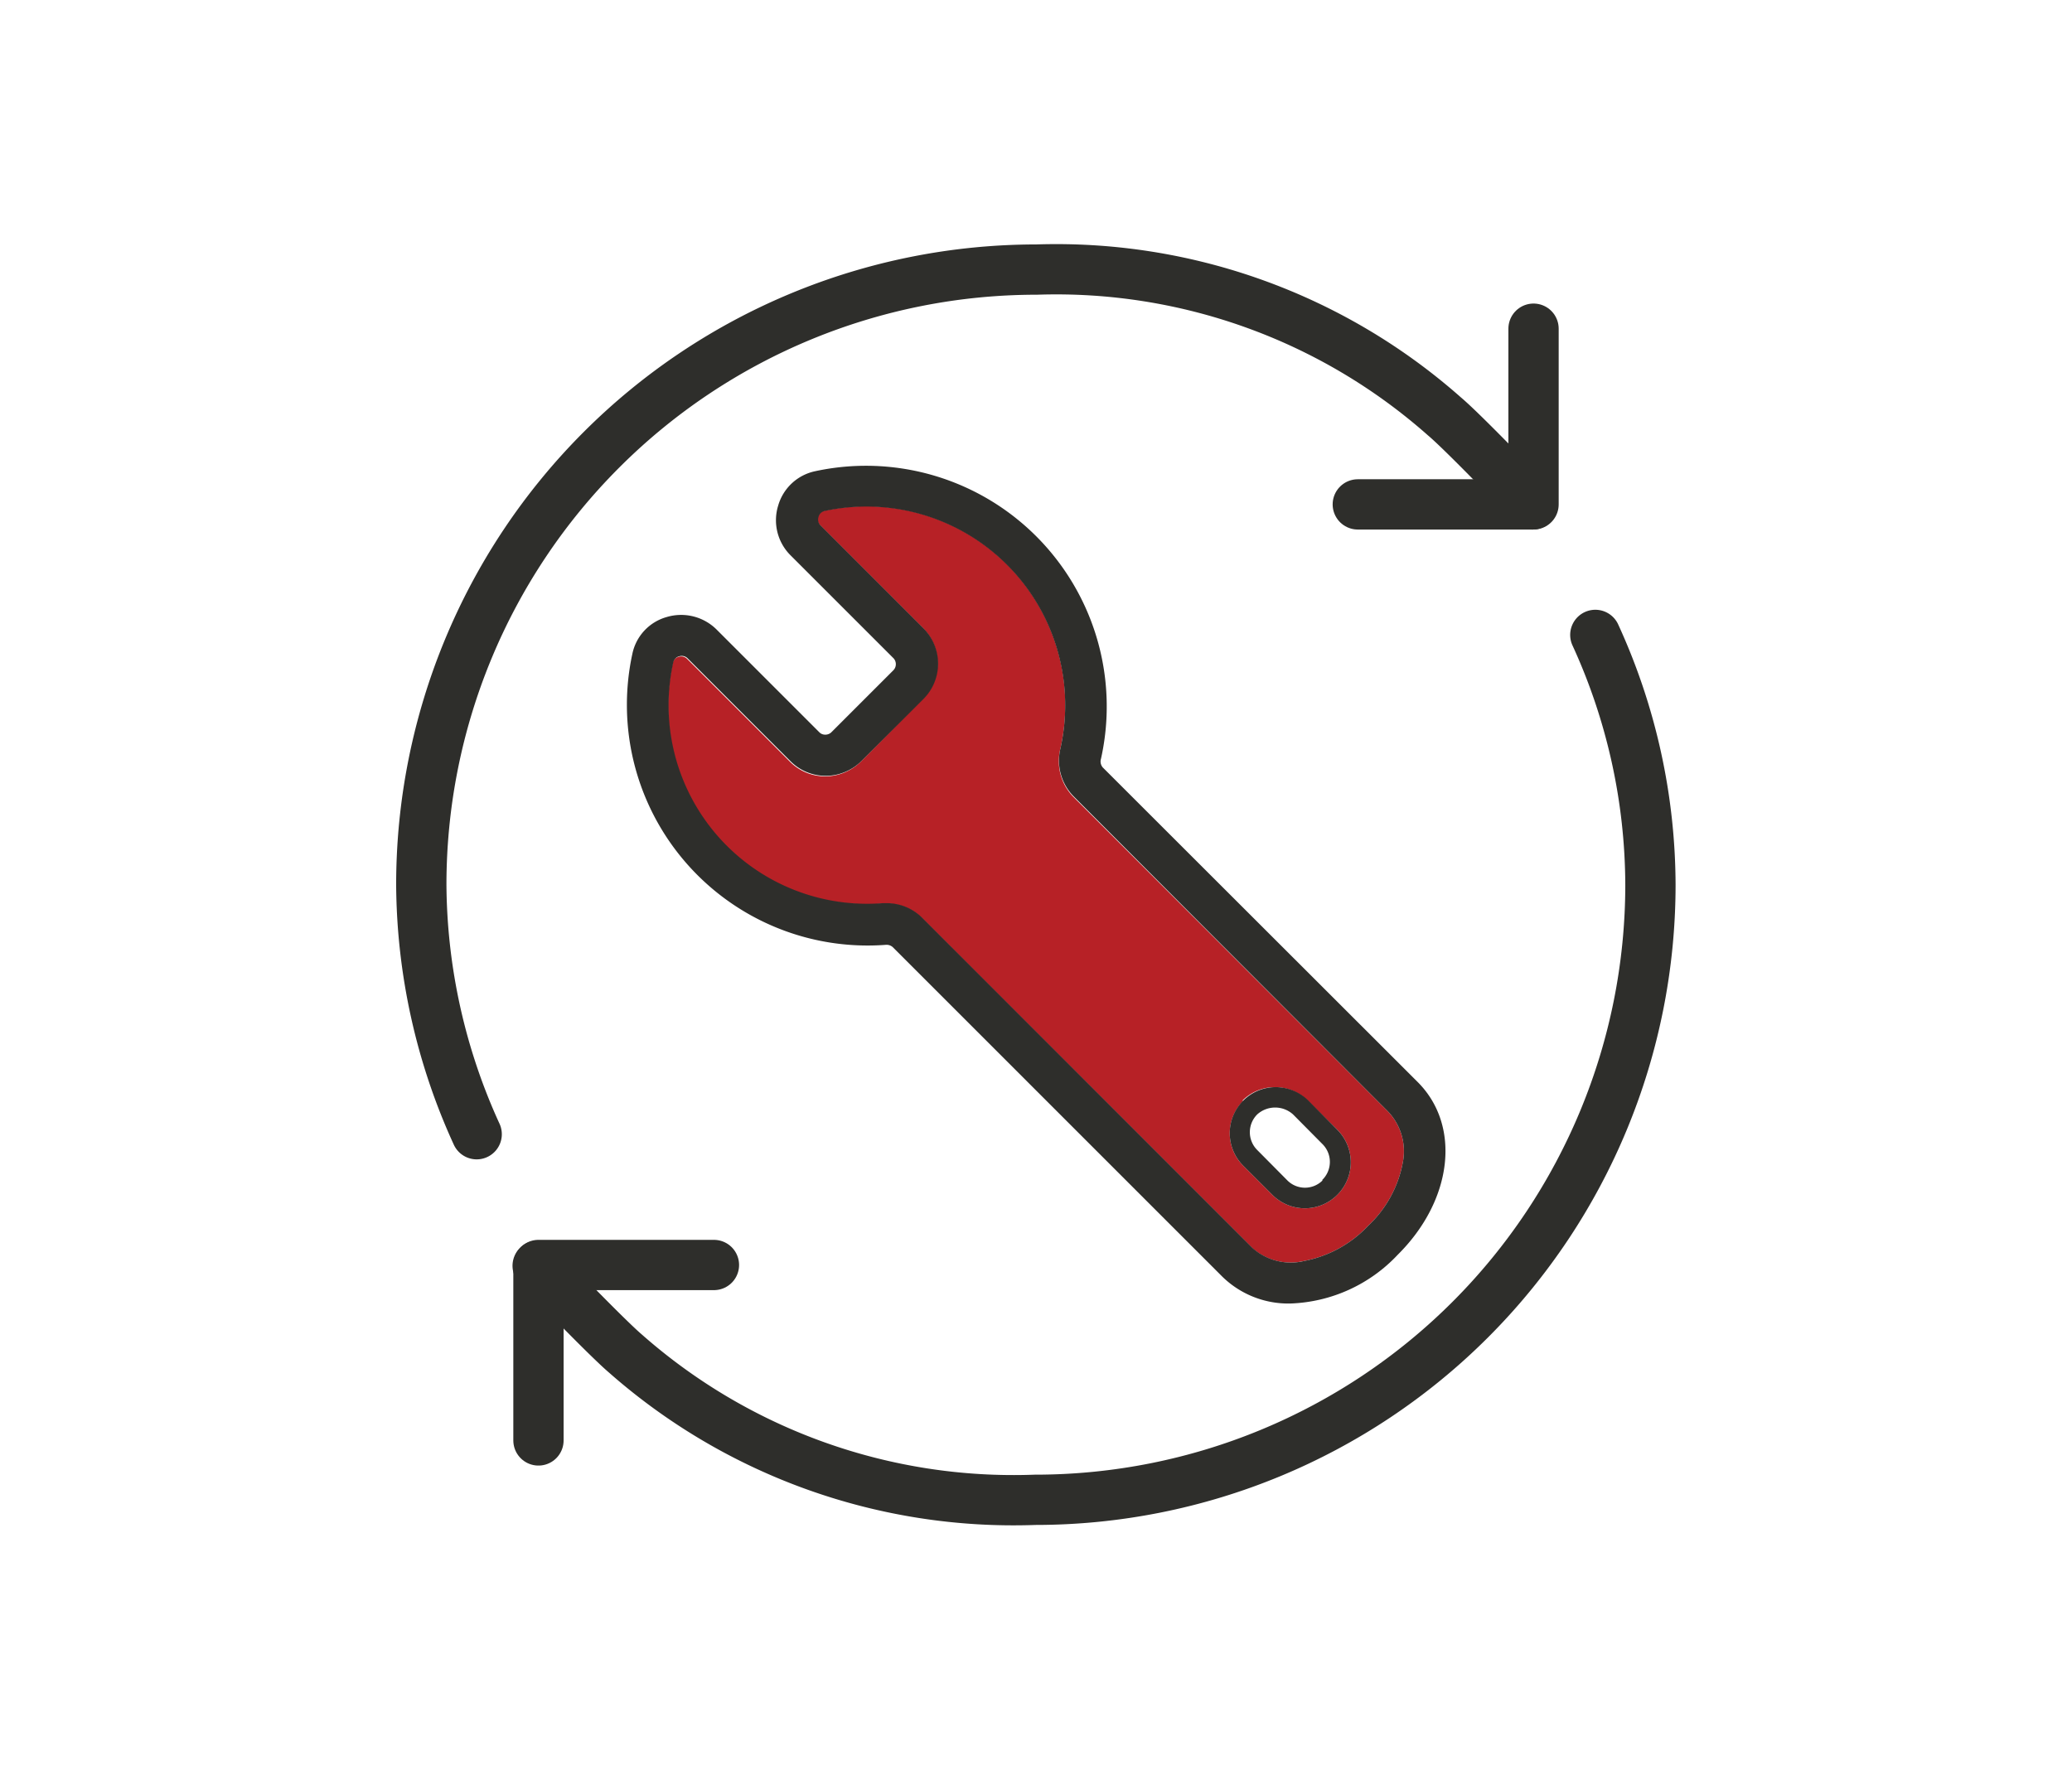
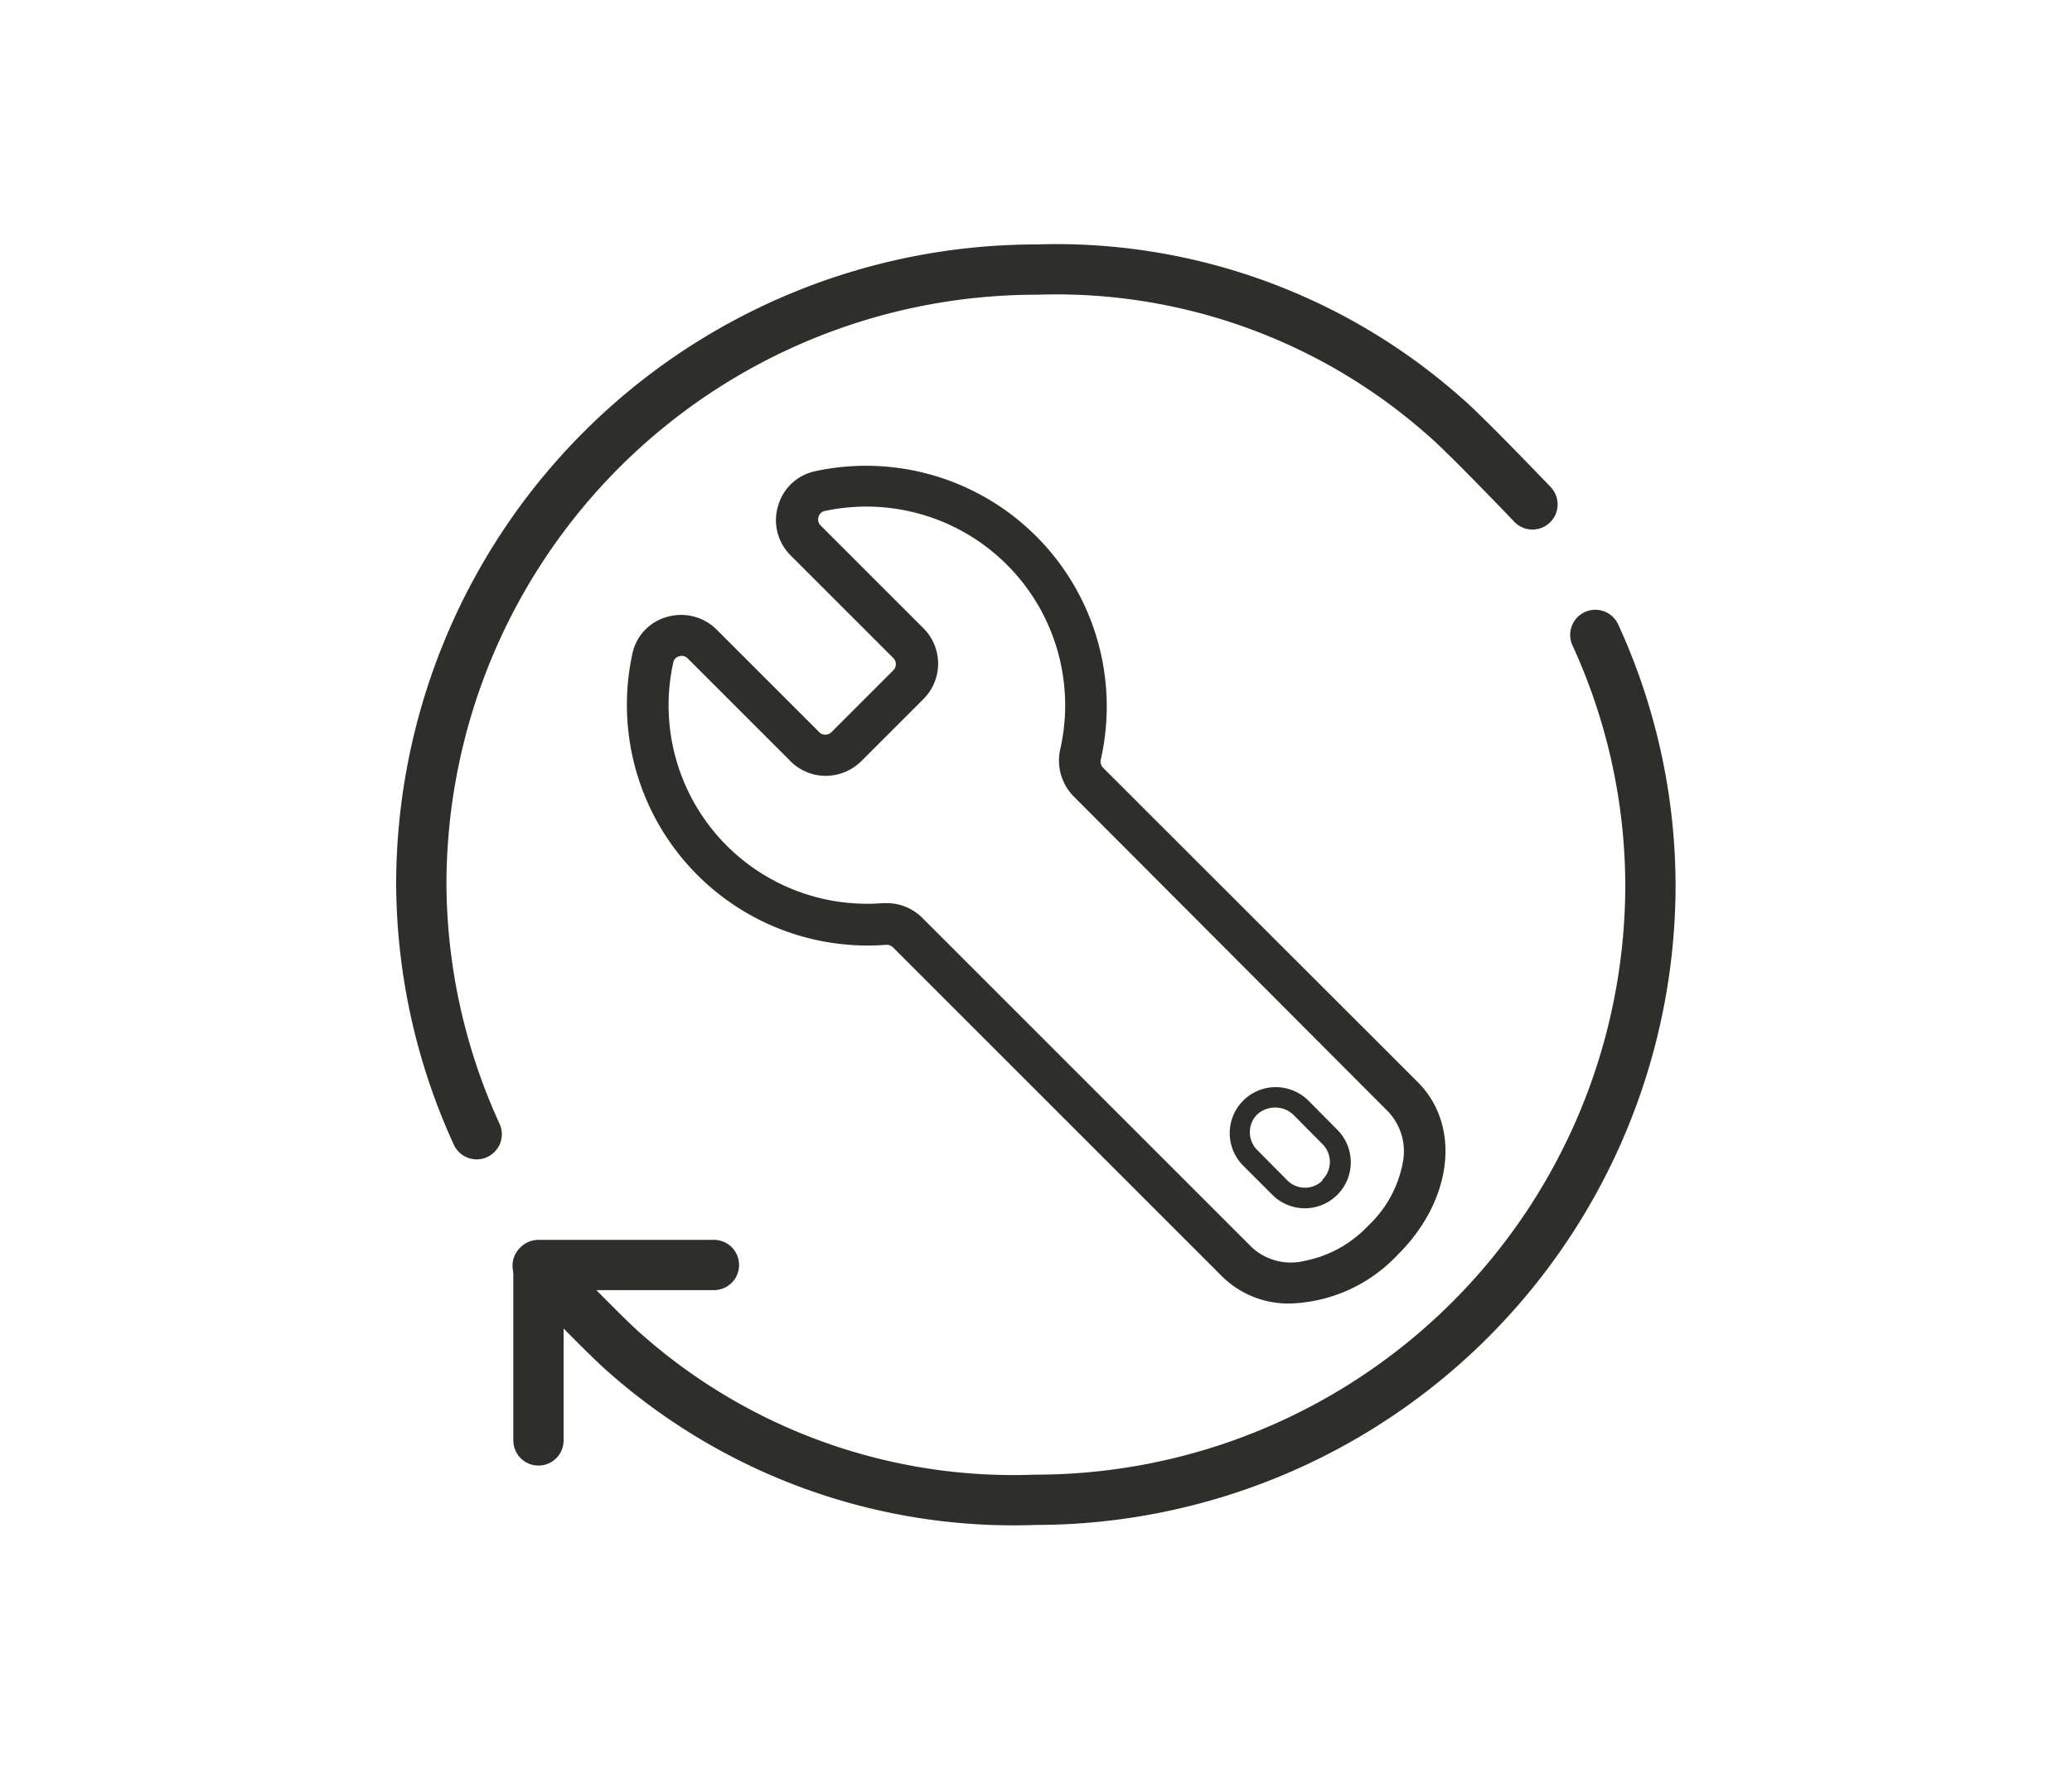
<svg xmlns="http://www.w3.org/2000/svg" id="Layer_1" data-name="Layer 1" viewBox="0 0 77.46 66">
  <defs>
    <style>.cls-1{fill:none;stroke:#2e2e2b;stroke-linecap:round;stroke-linejoin:round;stroke-width:1.88px;}.cls-2{fill:#b72126;}.cls-3{fill:#2e2e2b;}</style>
  </defs>
  <polyline class="cls-1" points="26.69 47.3 20.13 47.3 20.13 53.86" />
  <path class="cls-1" d="M59.64,23.74a22.55,22.55,0,0,1,2.06,9.34,23,23,0,0,1-23,23,21.93,21.93,0,0,1-15.32-5.47c-.74-.63-3.28-3.28-3.28-3.28" />
  <path class="cls-1" d="M17.82,42.41a22.71,22.71,0,0,1-2.07-9.33,23,23,0,0,1,23-23A21.9,21.9,0,0,1,54,15.57c.75.63,3.29,3.29,3.29,3.29" />
-   <polyline class="cls-1" points="50.76 18.86 57.33 18.86 57.33 12.29" />
-   <path class="cls-2" d="M32.18,28.48a1.9,1.9,0,0,1-1.33.55h0a1.86,1.86,0,0,1-1.32-.55l-3.84-3.84a.31.31,0,0,0-.32-.08.3.3,0,0,0-.22.23,7.42,7.42,0,0,0,7.83,9h.16a1.88,1.88,0,0,1,1.33.54L46.8,46.65a2.15,2.15,0,0,0,1.9.51,4.43,4.43,0,0,0,2.45-1.33,4.32,4.32,0,0,0,1.3-2.4,2.16,2.16,0,0,0-.56-1.87L40.13,29.8A1.91,1.91,0,0,1,39.64,28a7.43,7.43,0,0,0-8.84-8.9.3.3,0,0,0-.22.22.31.31,0,0,0,.08.32l3.84,3.84a1.87,1.87,0,0,1,0,2.65ZM46.44,41.16a1.71,1.71,0,0,1,1.22-.51h0a1.74,1.74,0,0,1,1.22.5L50,42.25a1.72,1.72,0,0,1-1.21,2.93,1.72,1.72,0,0,1-1.22-.5l-1.09-1.09a1.71,1.71,0,0,1,0-2.43Z" />
  <path class="cls-3" d="M50,42.25l-1.09-1.1a1.74,1.74,0,0,0-1.22-.5h0a1.72,1.72,0,0,0-1.21,2.94l1.09,1.09a1.72,1.72,0,0,0,1.22.5A1.72,1.72,0,0,0,50,42.25Zm-.55,1.88a.93.93,0,0,1-1.33,0L47,43a.94.94,0,0,1,0-1.33,1,1,0,0,1,1.34,0l1.09,1.1A.94.94,0,0,1,49.42,44.13Z" />
  <path class="cls-3" d="M53,40.46,41.23,28.7a.34.34,0,0,1-.07-.33A9,9,0,0,0,30.47,17.62a1.83,1.83,0,0,0-1.38,1.29,1.85,1.85,0,0,0,.47,1.86l3.84,3.84a.32.32,0,0,1,.09.22.32.32,0,0,1-.09.23l-2.32,2.32a.32.32,0,0,1-.23.09h0a.3.3,0,0,1-.22-.09l-3.84-3.84a1.88,1.88,0,0,0-1.86-.47,1.81,1.81,0,0,0-1.29,1.38A9,9,0,0,0,33.1,35.33a.35.35,0,0,1,.27.08L45.7,47.74a3.53,3.53,0,0,0,2.55,1,5.77,5.77,0,0,0,4-1.82C54.31,44.88,54.63,42.09,53,40.46Zm-4.29,6.7a2.15,2.15,0,0,1-1.9-.51L34.47,34.31a1.88,1.88,0,0,0-1.33-.54H33a7.42,7.42,0,0,1-7.83-9,.3.3,0,0,1,.22-.23.31.31,0,0,1,.32.08l3.84,3.84a1.86,1.86,0,0,0,1.32.55h0a1.9,1.9,0,0,0,1.33-.55l2.32-2.32a1.87,1.87,0,0,0,0-2.65l-3.84-3.84a.31.31,0,0,1-.08-.32.3.3,0,0,1,.22-.22A7.43,7.43,0,0,1,39.64,28a1.91,1.91,0,0,0,.49,1.77L51.89,41.56a2.16,2.16,0,0,1,.56,1.87,4.32,4.32,0,0,1-1.3,2.4A4.43,4.43,0,0,1,48.7,47.16Z" />
</svg>